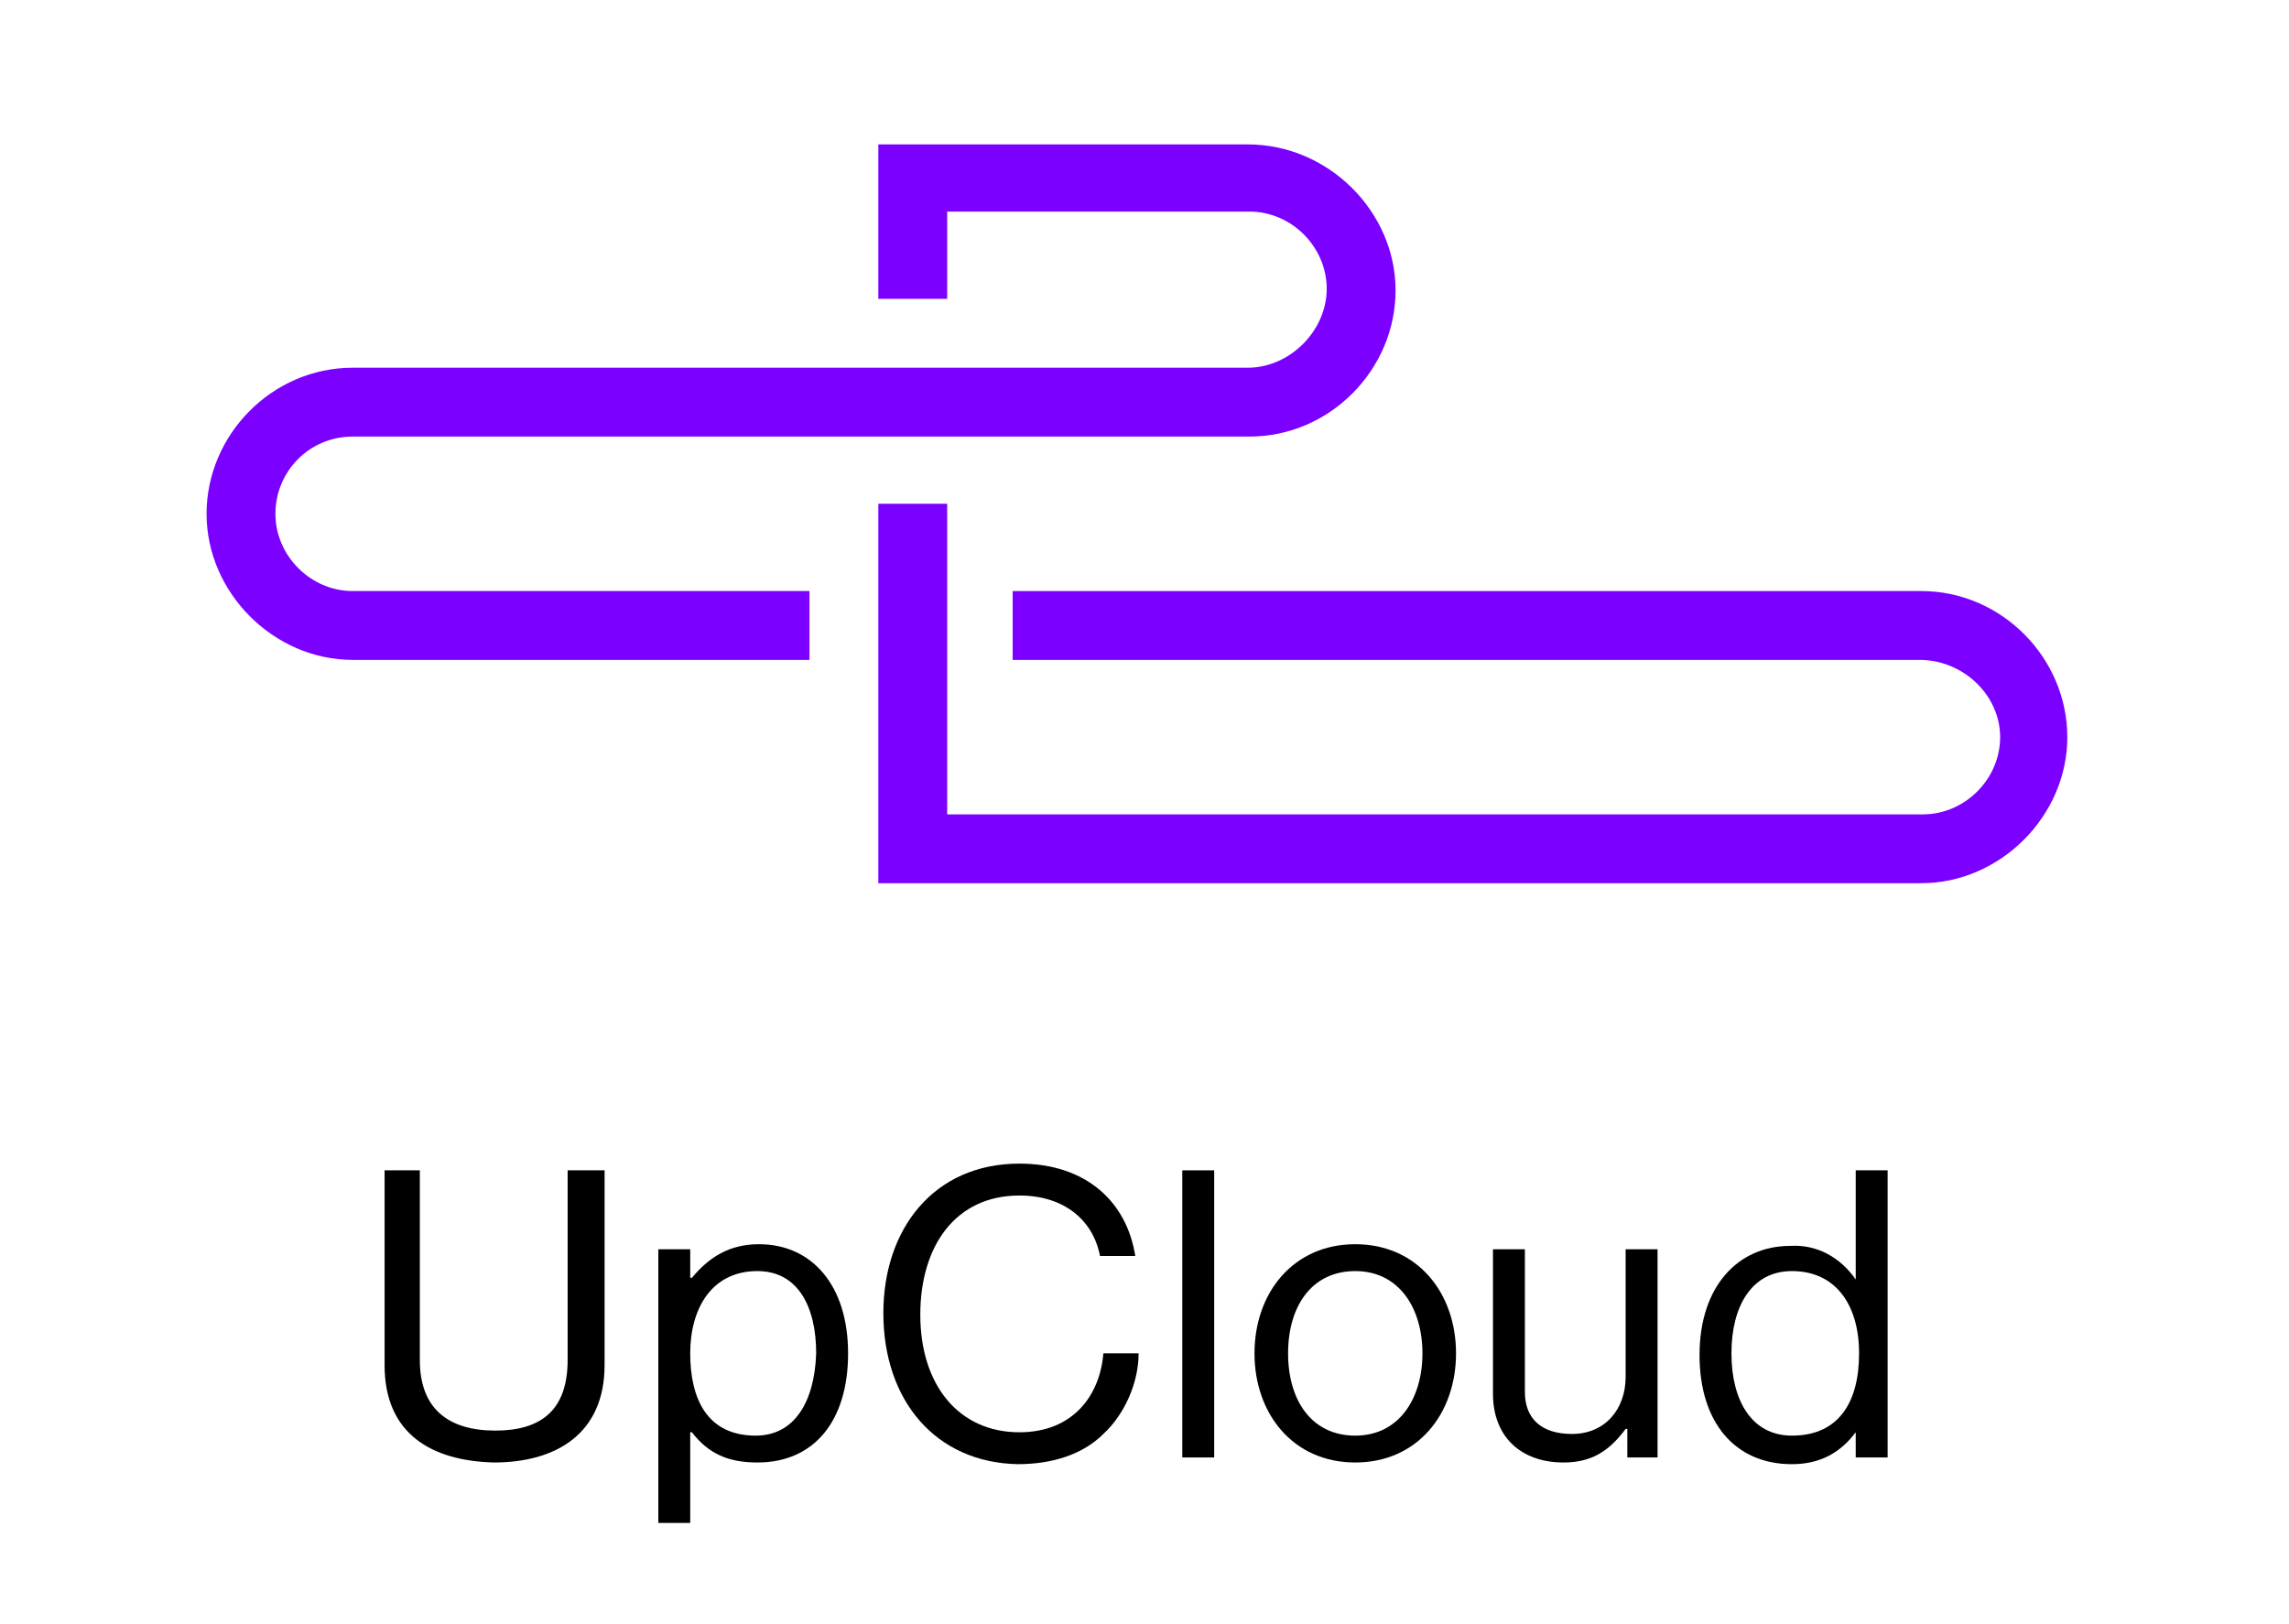
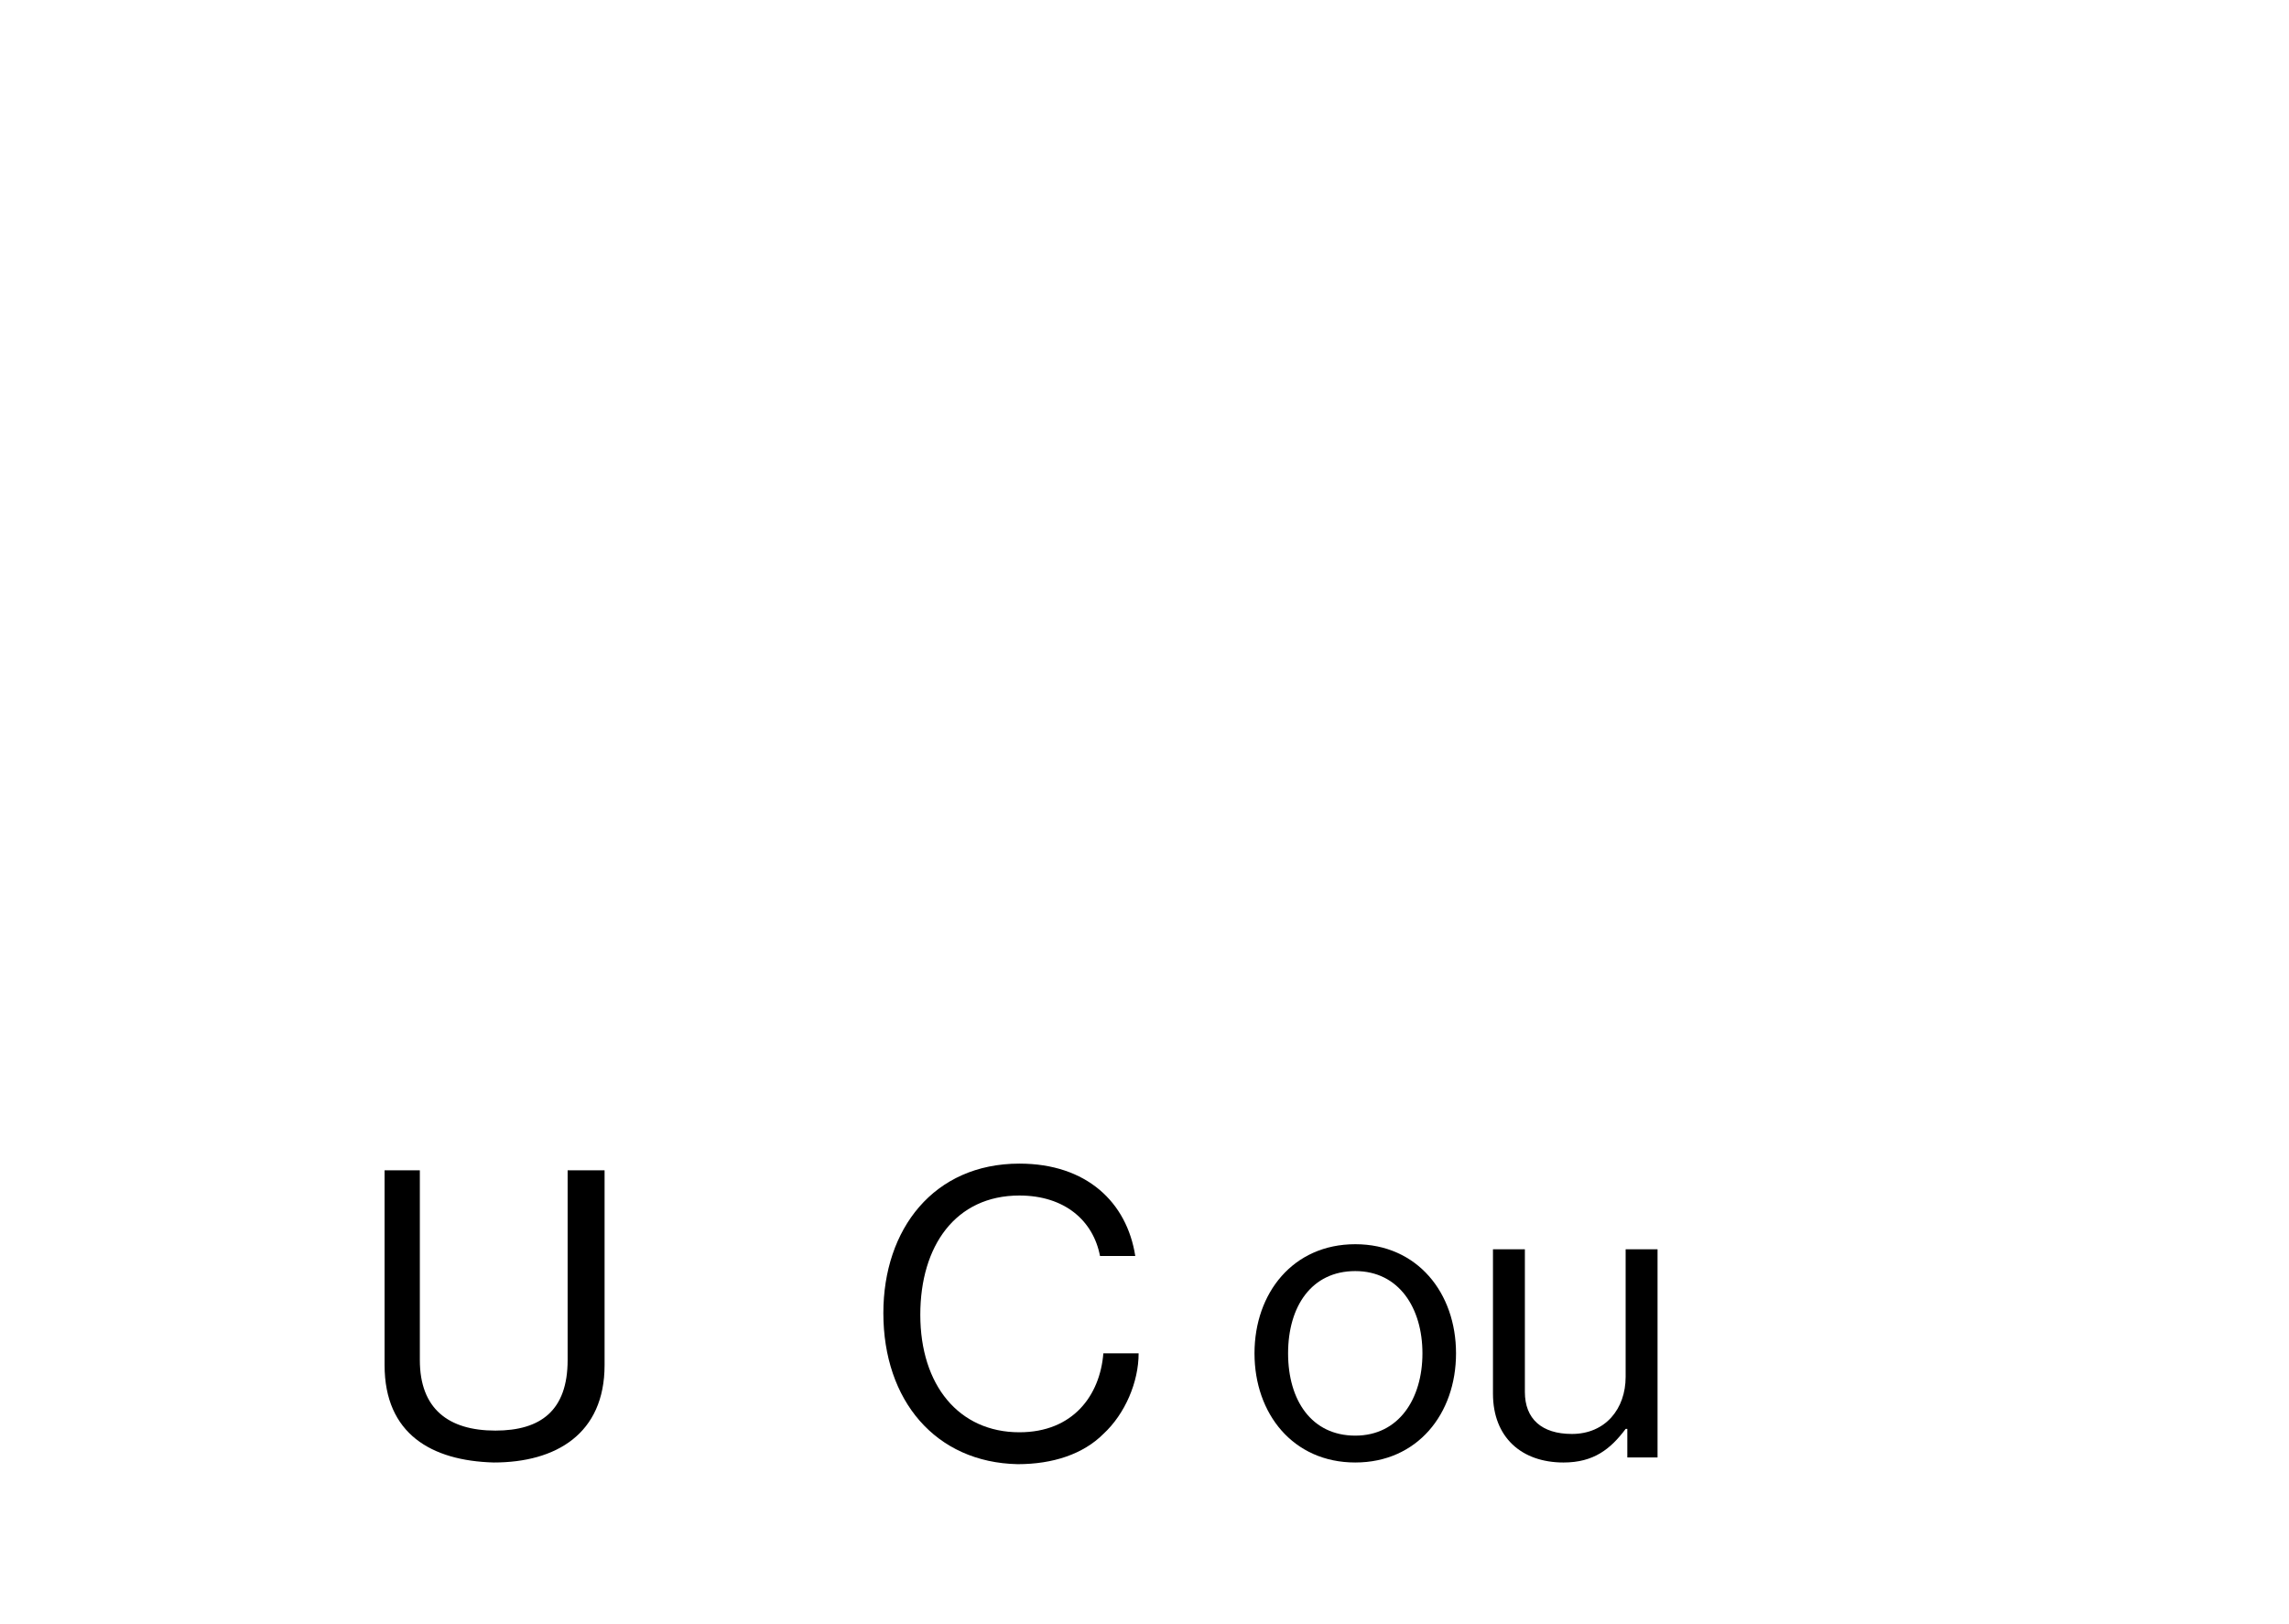
<svg xmlns="http://www.w3.org/2000/svg" version="1.1" id="Layer_1" x="0px" y="0px" viewBox="0 0 136.3 96.7" style="enable-background:new 0 0 136.3 96.7;" xml:space="preserve">
  <style type="text/css">
	.st0{fill:#7B00FF;}
</style>
  <g>
-     <path class="st0" d="M114.4,35.2c4.8,0,8.7,4,8.7,8.7s-4,8.7-8.7,8.7H52.3V30h4.1v18.5h58.1c2.5,0,4.6-2.1,4.6-4.6   s-2.2-4.6-4.8-4.6h-54v-4.1H114.4L114.4,35.2z" />
-     <path class="st0" d="M74.3,8.6h-22v9.2h4.1v-5.2h18c2.5,0,4.6,2.1,4.6,4.6s-2.2,4.7-4.7,4.7H21c-4.8,0-8.7,4-8.7,8.7s4,8.7,8.7,8.7   h27.2v-4.1H21c-2.5,0-4.6-2.1-4.6-4.6S18.4,26,21,26h53.4c4.8,0,8.7-4,8.7-8.7S79.1,8.6,74.3,8.6L74.3,8.6z" />
-   </g>
+     </g>
  <g>
    <path d="M22.9,81.3V69.7H25V81c0,2.9,1.7,4.2,4.5,4.2c2.7,0,4.3-1.2,4.3-4.2V69.7H36v11.6c0,4.1-2.9,5.8-6.6,5.8   C25.7,87,22.9,85.4,22.9,81.3z" />
    <g>
-       <path d="M45.2,74.1c-1.8,0-3,0.8-4,2h-0.1v-1.7h-1.9v16.3h1.9v-5.4h0.1c1,1.3,2.2,1.8,3.9,1.8c3.4,0,5.4-2.5,5.4-6.5    C50.5,76.5,48.3,74.1,45.2,74.1z M45,85.5c-2.9,0-3.9-2.2-3.9-4.9c0-2.7,1.3-4.9,4-4.9c2.4,0,3.5,2.1,3.5,4.9    C48.5,83.5,47.3,85.5,45,85.5z" />
-     </g>
+       </g>
    <path d="M52.6,78.2c0-5,3-8.9,8.1-8.9c4,0,6.4,2.3,6.9,5.5h-2.1c-0.4-2.1-2.1-3.6-4.8-3.6c-3.8,0-5.9,3-5.9,7.1c0,4.2,2.3,7,5.9,7   c3.2,0,4.8-2.2,5-4.7h2.1c0,1.7-0.8,3.6-2.1,4.8c-1.2,1.2-3,1.8-5.1,1.8C55.7,87.1,52.6,83.4,52.6,78.2L52.6,78.2z" />
-     <rect x="70.4" y="69.7" width="1.9" height="17.1" />
    <g>
      <path d="M80.7,74.1c-3.7,0-6,2.9-6,6.5c0,3.6,2.3,6.5,6,6.5c3.7,0,6-2.9,6-6.5S84.4,74.1,80.7,74.1z M80.7,85.5    c-2.6,0-4-2.1-4-4.9s1.4-4.9,4-4.9c2.6,0,4,2.2,4,4.9C84.7,83.3,83.3,85.5,80.7,85.5z" />
    </g>
    <path d="M96.9,86.8v-1.7h-0.1c-0.9,1.2-1.9,2-3.7,2c-2.5,0-4.2-1.5-4.2-4.1v-8.6h1.9v8.5c0,1.6,1,2.5,2.8,2.5c2,0,3.2-1.5,3.2-3.4   v-7.6h1.9v12.4L96.9,86.8L96.9,86.8z" />
    <g>
-       <path d="M110.5,69.7v6.5h0c-0.9-1.3-2.3-2.1-3.9-2c-3.1,0-5.4,2.4-5.4,6.5c0,4,2.1,6.5,5.5,6.5c1.7,0,2.9-0.7,3.8-1.9h0v1.5h1.9    V69.7H110.5z M106.7,85.5c-2.4,0-3.6-2.1-3.6-4.9c0-2.8,1.2-4.9,3.6-4.9c2.6,0,4,2,4,4.9C110.7,83.5,109.5,85.5,106.7,85.5z" />
-     </g>
+       </g>
  </g>
</svg>